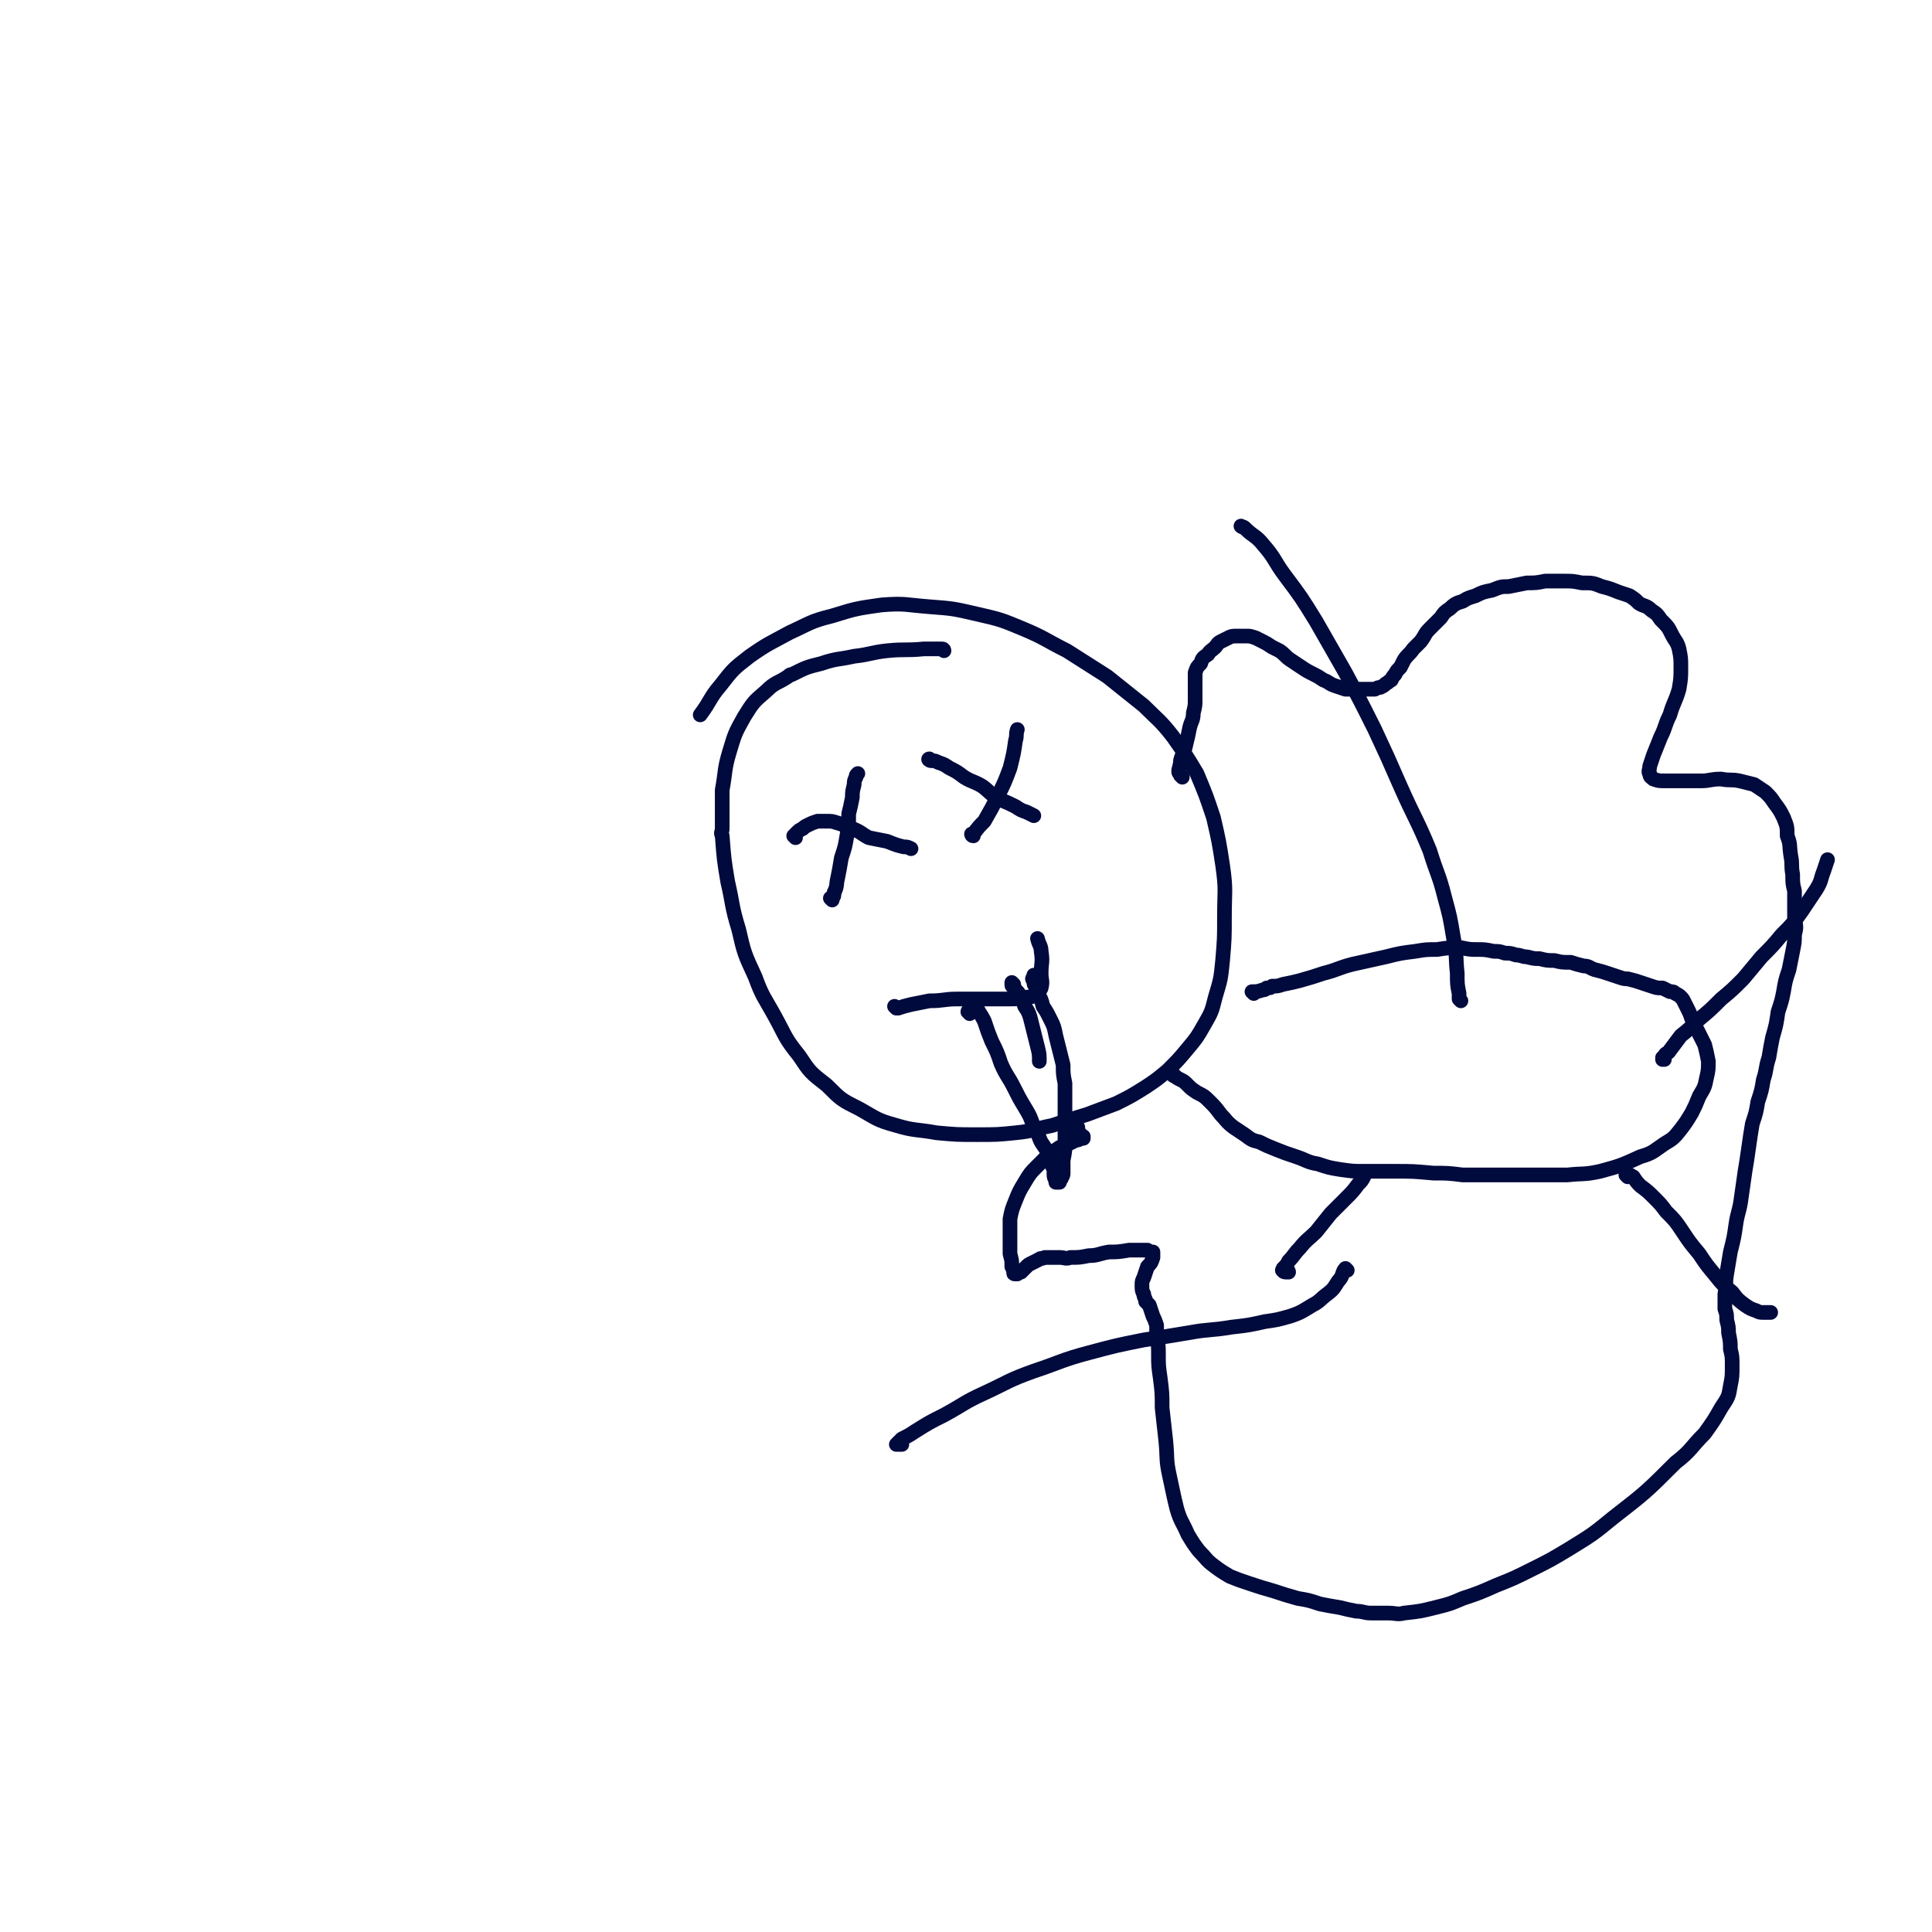
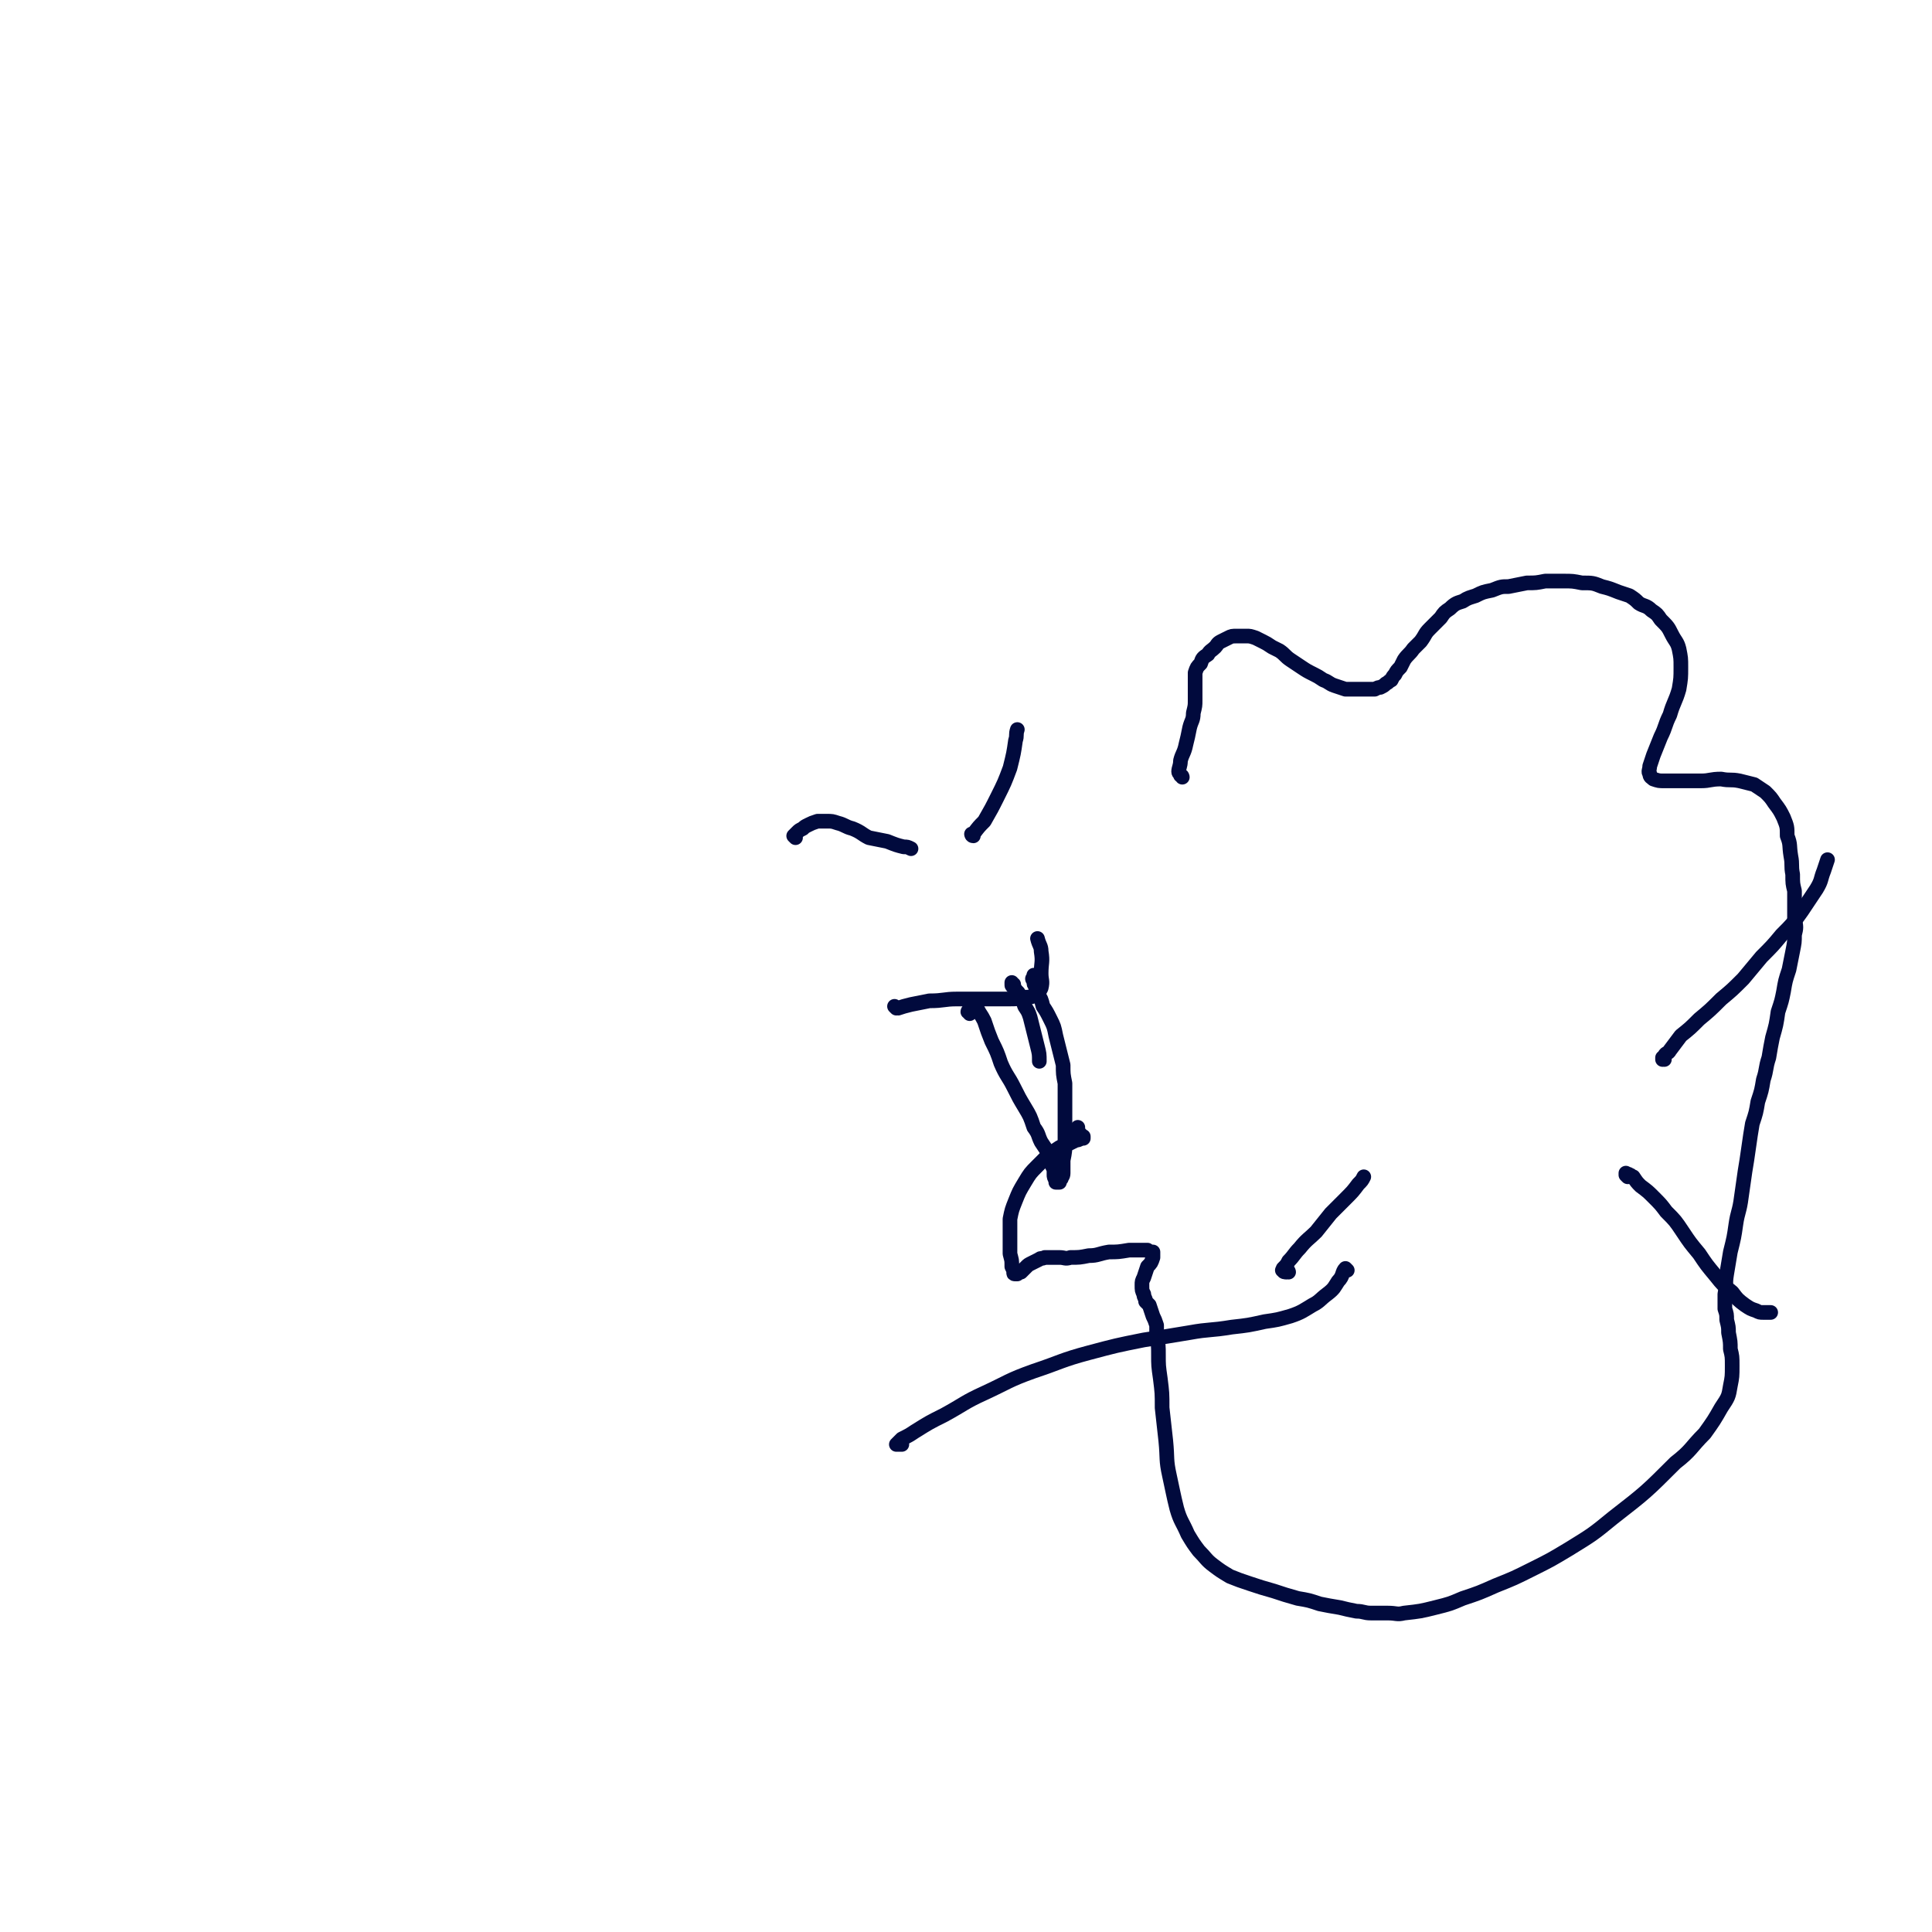
<svg xmlns="http://www.w3.org/2000/svg" viewBox="0 0 1054 1054" version="1.1">
  <g fill="none" stroke="#010A3D" stroke-width="8" stroke-linecap="round" stroke-linejoin="round">
-     <path d="M515,355c0,0 0,-1 -1,-1 -5,0 -5,0 -10,0 -10,1 -10,0 -20,1 -9,1 -9,2 -18,3 -9,2 -9,1 -18,4 -8,2 -8,2 -16,6 -1,0 -1,0 -2,1 -6,4 -7,3 -12,8 -7,6 -7,6 -12,14 -5,9 -5,9 -8,19 -3,10 -2,10 -4,21 0,1 0,1 0,3 0,9 0,9 0,18 0,2 -1,2 0,4 1,13 1,13 3,25 3,13 2,13 6,26 3,13 3,13 9,26 4,11 5,11 11,22 6,11 5,11 13,21 6,9 6,9 15,16 8,8 8,8 18,13 9,5 9,6 20,9 10,3 11,2 22,4 11,1 11,1 22,1 11,0 11,0 21,-1 10,-1 10,-2 20,-4 9,-3 9,-3 19,-6 8,-3 8,-3 16,-6 8,-4 8,-4 16,-9 6,-4 6,-4 12,-9 6,-6 6,-6 11,-12 5,-6 5,-6 9,-13 4,-7 4,-7 6,-15 3,-10 3,-10 4,-20 1,-12 1,-12 1,-24 0,-14 1,-14 -1,-28 -2,-13 -2,-13 -5,-26 -4,-12 -4,-12 -9,-24 -6,-10 -6,-10 -13,-20 -7,-9 -8,-9 -16,-17 -10,-8 -10,-8 -20,-16 -11,-7 -11,-7 -22,-14 -12,-6 -12,-7 -24,-12 -12,-5 -12,-5 -25,-8 -13,-3 -13,-3 -26,-4 -13,-1 -13,-2 -26,-1 -14,2 -14,2 -27,6 -12,3 -12,4 -23,9 -11,6 -12,6 -22,13 -9,7 -9,7 -16,16 -6,7 -5,8 -11,16 " />
    <path d="M434,457c0,0 -1,-1 -1,-1 0,0 0,0 0,0 1,-1 1,-1 2,-2 1,-1 1,-1 3,-2 1,-1 1,-1 3,-2 2,-1 2,-1 5,-2 3,0 3,0 5,0 3,0 3,0 6,1 4,1 4,2 8,3 5,2 5,3 9,5 5,1 5,1 10,2 5,2 5,2 9,3 2,0 2,0 4,1 " />
-     <path d="M454,491c0,0 -1,-1 -1,-1 0,0 0,0 1,0 1,-1 1,-1 1,-3 2,-4 1,-4 2,-8 1,-5 1,-5 2,-11 2,-6 2,-6 3,-12 1,-6 1,-6 1,-12 1,-4 1,-4 2,-9 0,-3 0,-3 1,-7 0,-2 0,-2 1,-4 0,-1 0,-1 1,-2 0,0 0,0 0,0 " />
-     <path d="M508,415c-1,0 -2,-1 -1,-1 0,0 0,0 1,1 2,0 2,0 4,1 3,1 3,1 6,3 4,2 4,2 8,5 5,3 5,2 10,5 4,3 4,4 9,7 5,2 5,2 9,4 3,2 3,2 6,3 2,1 2,1 4,2 " />
    <path d="M531,456c-1,0 -1,-1 -1,-1 0,0 0,0 1,0 3,-4 3,-4 6,-7 4,-7 4,-7 7,-13 4,-8 4,-8 7,-16 2,-8 2,-8 3,-15 1,-3 0,-3 1,-6 " />
    <path d="M489,550c0,0 -1,-1 -1,-1 0,0 1,1 2,1 3,-1 3,-1 7,-2 5,-1 5,-1 10,-2 8,0 8,-1 15,-1 7,0 7,0 15,0 6,0 6,0 13,0 5,0 5,0 10,-1 3,0 3,0 5,-2 2,-1 2,-1 3,-3 1,-4 0,-4 0,-8 0,-6 1,-6 0,-12 0,-3 -1,-3 -2,-7 " />
    <path d="M529,553c0,-1 0,-1 -1,-1 0,-1 1,0 1,0 0,-1 0,-1 0,-2 0,-1 0,-1 0,-2 0,-1 0,-1 0,-1 1,-1 1,-1 1,-1 0,0 0,0 1,0 0,0 0,0 1,1 1,1 0,1 1,3 2,4 2,3 4,7 2,6 2,6 4,11 3,6 3,6 5,12 3,7 4,7 7,13 3,6 3,6 6,11 3,5 3,5 5,11 3,4 2,4 4,8 2,3 2,3 4,6 1,2 1,2 1,5 1,2 1,2 2,4 0,1 0,2 0,3 0,1 0,1 1,3 0,0 0,1 0,1 0,0 1,0 1,0 0,0 0,0 1,0 0,0 0,-1 1,-2 0,-1 1,-1 1,-3 0,-4 0,-4 0,-7 1,-5 1,-5 1,-10 0,-5 0,-5 0,-11 0,-6 0,-6 0,-11 0,-5 0,-5 0,-10 -1,-5 -1,-5 -1,-10 -1,-4 -1,-4 -2,-8 -1,-4 -1,-4 -2,-8 -1,-5 -1,-5 -3,-9 -2,-4 -2,-4 -4,-7 -1,-4 -1,-4 -3,-7 -1,-2 -1,-2 -1,-4 -1,-1 -1,-1 -1,-3 -1,-1 -1,-1 0,-2 0,0 0,-1 0,-1 0,0 0,0 1,0 0,1 0,1 1,2 " />
    <path d="M553,537c-1,0 -1,-1 -1,-1 0,0 0,0 0,0 0,1 0,1 0,1 0,1 0,1 1,1 1,2 1,2 2,3 1,1 1,1 1,2 2,3 2,3 3,6 2,3 2,3 3,6 1,4 1,4 2,8 1,4 1,4 2,8 1,4 1,4 1,8 " />
-     <path d="M684,542c0,0 -1,-1 -1,-1 0,0 0,0 0,0 0,0 0,0 0,0 0,0 0,0 0,0 0,0 0,0 0,0 3,0 3,0 6,-1 1,0 1,0 2,-1 2,0 2,0 3,-1 3,0 3,0 6,-1 5,-1 5,-1 9,-2 7,-2 7,-2 13,-4 8,-2 8,-3 16,-5 9,-2 9,-2 18,-4 8,-2 8,-2 16,-3 6,-1 6,-1 12,-1 6,-1 7,-1 13,-1 5,1 5,1 9,1 4,0 4,0 9,1 3,0 3,0 6,1 3,0 3,0 6,1 3,0 3,1 6,1 4,1 4,1 7,1 4,1 4,1 8,1 4,1 4,1 9,1 3,1 3,1 7,2 3,0 3,1 6,2 4,1 4,1 7,2 3,1 3,1 6,2 3,1 3,1 5,1 4,1 4,1 7,2 3,1 3,1 6,2 3,1 3,1 6,1 2,1 2,1 4,2 2,0 2,0 3,1 2,1 2,1 3,2 1,1 1,1 2,3 1,2 1,2 2,4 1,2 1,2 2,5 1,3 1,3 3,6 2,4 2,4 4,8 1,4 1,4 2,9 0,4 0,5 -1,9 -1,5 -1,5 -4,10 -2,5 -2,5 -4,9 -3,5 -3,5 -6,9 -4,5 -4,5 -9,8 -6,4 -6,5 -13,7 -11,5 -11,5 -22,8 -9,2 -9,1 -18,2 -9,0 -9,0 -19,0 -9,0 -9,0 -19,0 -9,0 -9,0 -19,0 -8,-1 -8,-1 -16,-1 -11,-1 -11,-1 -21,-1 -8,0 -8,0 -16,0 -7,0 -7,0 -14,-1 -6,-1 -6,-1 -12,-3 -6,-1 -6,-2 -12,-4 -6,-2 -6,-2 -11,-4 -5,-2 -5,-2 -9,-4 -4,-1 -4,-1 -8,-4 -3,-2 -3,-2 -6,-4 -4,-3 -4,-4 -7,-7 -3,-4 -3,-4 -6,-7 -3,-3 -3,-3 -7,-5 -3,-2 -3,-2 -5,-4 -2,-2 -2,-2 -4,-3 -2,-1 -2,-1 -3,-2 -1,0 -1,0 -1,-1 0,0 0,0 0,0 " />
    <path d="M888,642c0,0 -1,-1 -1,-1 0,0 0,0 1,0 0,0 0,0 0,0 0,0 0,0 -1,0 0,0 0,0 0,0 0,0 0,0 0,0 1,0 0,-1 0,-1 0,0 0,1 0,1 1,0 1,-1 2,0 1,0 1,1 2,1 2,3 2,3 4,5 4,3 4,3 7,6 4,4 4,4 7,8 5,5 5,5 9,11 4,6 4,6 9,12 4,6 4,6 9,12 4,5 4,5 9,9 3,4 3,4 7,7 3,2 3,2 6,3 2,1 2,1 4,1 2,0 2,0 3,0 1,0 1,0 1,0 " />
    <path d="M908,578c0,0 -1,0 -1,-1 0,0 0,1 0,1 1,-1 0,-1 1,-2 1,-2 2,-1 3,-3 3,-4 3,-4 6,-8 5,-4 5,-4 10,-9 6,-5 6,-5 12,-11 6,-5 6,-5 12,-11 5,-6 5,-6 10,-12 6,-6 6,-6 11,-12 6,-6 6,-6 11,-13 4,-6 4,-6 8,-12 3,-5 2,-5 4,-10 1,-3 1,-3 2,-6 " />
-     <path d="M797,546c0,0 -1,-1 -1,-1 0,-1 0,-1 0,-3 -1,-5 -1,-5 -1,-11 -1,-9 0,-9 -2,-19 -2,-12 -2,-12 -5,-23 -3,-12 -4,-12 -8,-25 -7,-17 -8,-17 -16,-35 -7,-16 -7,-16 -14,-31 -8,-16 -8,-16 -16,-31 -8,-14 -8,-14 -16,-28 -8,-13 -8,-13 -17,-25 -6,-8 -5,-9 -12,-17 -4,-5 -5,-4 -10,-9 -1,-1 -1,0 -2,-1 " />
    <path d="M735,693c0,0 -1,-1 -1,-1 -2,2 -1,4 -4,7 -2,3 -2,4 -6,7 -4,3 -4,4 -8,6 -5,3 -6,4 -12,6 -7,2 -7,2 -14,3 -9,2 -9,2 -18,3 -12,2 -12,1 -23,3 -12,2 -12,2 -25,4 -15,3 -15,3 -30,7 -15,4 -15,5 -30,10 -14,5 -14,6 -27,12 -11,5 -11,6 -22,12 -8,4 -8,4 -16,9 -3,2 -3,2 -7,4 -1,1 -2,2 -3,3 0,0 1,0 1,0 1,0 1,0 2,0 " />
    <path d="M703,694c0,0 0,-1 -1,-1 0,0 0,1 0,1 -1,0 -2,0 -2,-1 -1,0 0,0 0,-1 2,-2 2,-2 3,-4 3,-3 3,-4 6,-7 4,-5 5,-5 9,-9 4,-5 4,-5 8,-10 4,-4 4,-4 8,-8 4,-4 4,-4 7,-8 2,-2 2,-2 3,-4 " />
    <path d="M645,424c0,0 0,-1 -1,-1 0,-1 -1,-1 -1,-2 0,-2 1,-3 1,-6 1,-4 2,-4 3,-9 1,-4 1,-4 2,-9 1,-4 2,-4 2,-8 1,-4 1,-4 1,-7 0,-3 0,-3 0,-5 0,-3 0,-3 0,-5 0,-2 0,-3 0,-5 1,-3 1,-3 3,-5 1,-3 1,-3 4,-5 1,-2 2,-2 4,-4 1,-1 1,-2 3,-3 2,-1 2,-1 4,-2 2,-1 2,-1 5,-1 2,0 2,0 5,0 2,0 2,0 5,1 2,1 2,1 4,2 2,1 2,1 5,3 2,1 2,1 4,2 3,2 3,3 6,5 3,2 3,2 6,4 3,2 3,2 7,4 2,1 2,1 5,3 3,1 3,2 6,3 3,1 3,1 6,2 2,0 2,0 5,0 3,0 3,0 6,0 3,0 3,0 5,0 2,-1 2,-1 3,-1 2,-1 2,-1 3,-2 2,-1 1,-1 3,-2 1,-2 1,-2 2,-3 1,-2 1,-2 3,-4 1,-2 1,-2 2,-4 2,-3 3,-3 5,-6 2,-2 2,-2 4,-4 3,-4 2,-4 5,-7 3,-3 3,-3 6,-6 2,-3 2,-3 5,-5 3,-3 4,-3 7,-4 3,-2 4,-2 7,-3 4,-2 4,-2 9,-3 5,-2 5,-2 9,-2 5,-1 5,-1 10,-2 5,0 5,0 10,-1 5,0 5,0 10,0 5,0 5,0 10,1 6,0 6,0 11,2 4,1 4,1 9,3 3,1 3,1 6,2 3,2 3,2 5,4 3,2 4,1 7,4 3,2 3,2 5,5 4,4 4,4 6,8 2,4 3,4 4,8 1,5 1,5 1,10 0,6 0,6 -1,12 -2,7 -3,7 -5,14 -3,6 -2,6 -5,12 -2,5 -2,5 -4,10 -1,3 -1,3 -2,6 0,2 -1,3 0,4 0,2 1,2 2,3 3,1 3,1 6,1 5,0 5,0 9,0 6,0 6,0 11,0 5,0 5,-1 11,-1 5,1 5,0 10,1 4,1 4,1 8,2 3,2 3,2 6,4 3,3 3,3 5,6 3,4 3,4 5,8 2,5 2,5 2,10 2,5 1,5 2,11 1,5 0,5 1,10 0,5 0,5 1,9 0,4 0,4 0,8 0,4 0,4 0,7 1,5 1,5 0,9 0,4 0,4 -1,9 -1,5 -1,5 -2,10 -2,6 -2,6 -3,12 -1,5 -1,5 -3,11 -1,7 -1,7 -3,14 -1,5 -1,5 -2,11 -2,6 -1,6 -3,12 -1,6 -1,6 -3,12 -1,6 -1,6 -3,12 -1,6 -1,6 -2,13 -1,7 -1,7 -2,13 -1,7 -1,7 -2,14 -1,8 -2,8 -3,15 -1,7 -1,7 -3,15 -1,6 -1,6 -2,12 -1,6 0,6 -1,11 0,4 0,4 0,8 1,3 1,3 1,6 1,4 1,4 1,7 1,5 1,5 1,9 1,4 1,4 1,9 0,6 0,6 -1,11 -1,6 -1,6 -5,12 -4,7 -4,7 -9,14 -8,8 -7,9 -16,16 -16,16 -16,16 -34,30 -11,9 -11,9 -24,17 -10,6 -10,6 -20,11 -10,5 -10,5 -20,9 -9,4 -9,4 -18,7 -7,3 -7,3 -15,5 -8,2 -8,2 -17,3 -4,1 -4,0 -9,0 -5,0 -5,0 -9,0 -4,0 -4,-1 -8,-1 -5,-1 -5,-1 -9,-2 -6,-1 -6,-1 -11,-2 -6,-2 -6,-2 -12,-3 -7,-2 -7,-2 -13,-4 -7,-2 -7,-2 -13,-4 -6,-2 -6,-2 -11,-4 -5,-3 -5,-3 -9,-6 -4,-3 -4,-4 -8,-8 -3,-4 -3,-4 -6,-9 -3,-7 -4,-7 -6,-14 -2,-8 -2,-9 -4,-18 -2,-9 -1,-9 -2,-19 -1,-9 -1,-9 -2,-18 0,-8 0,-8 -1,-16 -1,-7 -1,-7 -1,-13 0,-5 0,-5 -1,-10 0,-3 0,-3 0,-6 -1,-3 -1,-3 -2,-5 -1,-3 -1,-3 -2,-6 -1,-1 -1,-1 -2,-2 0,-2 -1,-2 -1,-4 -1,-2 -1,-2 -1,-5 0,-2 0,-2 1,-4 1,-3 1,-3 2,-6 2,-2 2,-2 3,-5 0,-1 0,-1 0,-2 0,-1 0,-1 0,-1 0,0 0,0 0,0 -2,0 -2,0 -3,-1 -1,0 -1,0 -2,0 -4,0 -4,0 -8,0 -6,1 -6,1 -11,1 -6,1 -6,2 -11,2 -5,1 -5,1 -10,1 -3,1 -3,0 -6,0 -2,0 -2,0 -4,0 -2,0 -2,0 -4,0 -2,1 -2,0 -3,1 -2,1 -2,1 -4,2 -2,1 -2,1 -3,2 -2,2 -2,2 -3,3 -1,0 -1,0 -2,1 -1,0 -1,0 -1,0 -1,0 -1,0 -1,-1 0,-1 0,-1 -1,-3 0,-4 0,-3 -1,-7 0,-4 0,-4 0,-8 0,-5 0,-5 0,-11 1,-5 1,-5 3,-10 2,-5 2,-5 5,-10 3,-5 3,-5 7,-9 3,-3 3,-3 6,-6 3,-2 3,-2 6,-4 2,-1 2,-1 5,-2 2,-1 2,-1 4,-2 1,0 1,0 3,-1 1,0 1,0 1,0 0,0 0,0 0,-1 0,0 0,0 0,0 0,0 0,0 -1,0 0,-1 0,-1 -1,-1 0,-1 0,-1 -1,-2 0,-1 0,-1 0,-2 " />
  </g>
</svg>